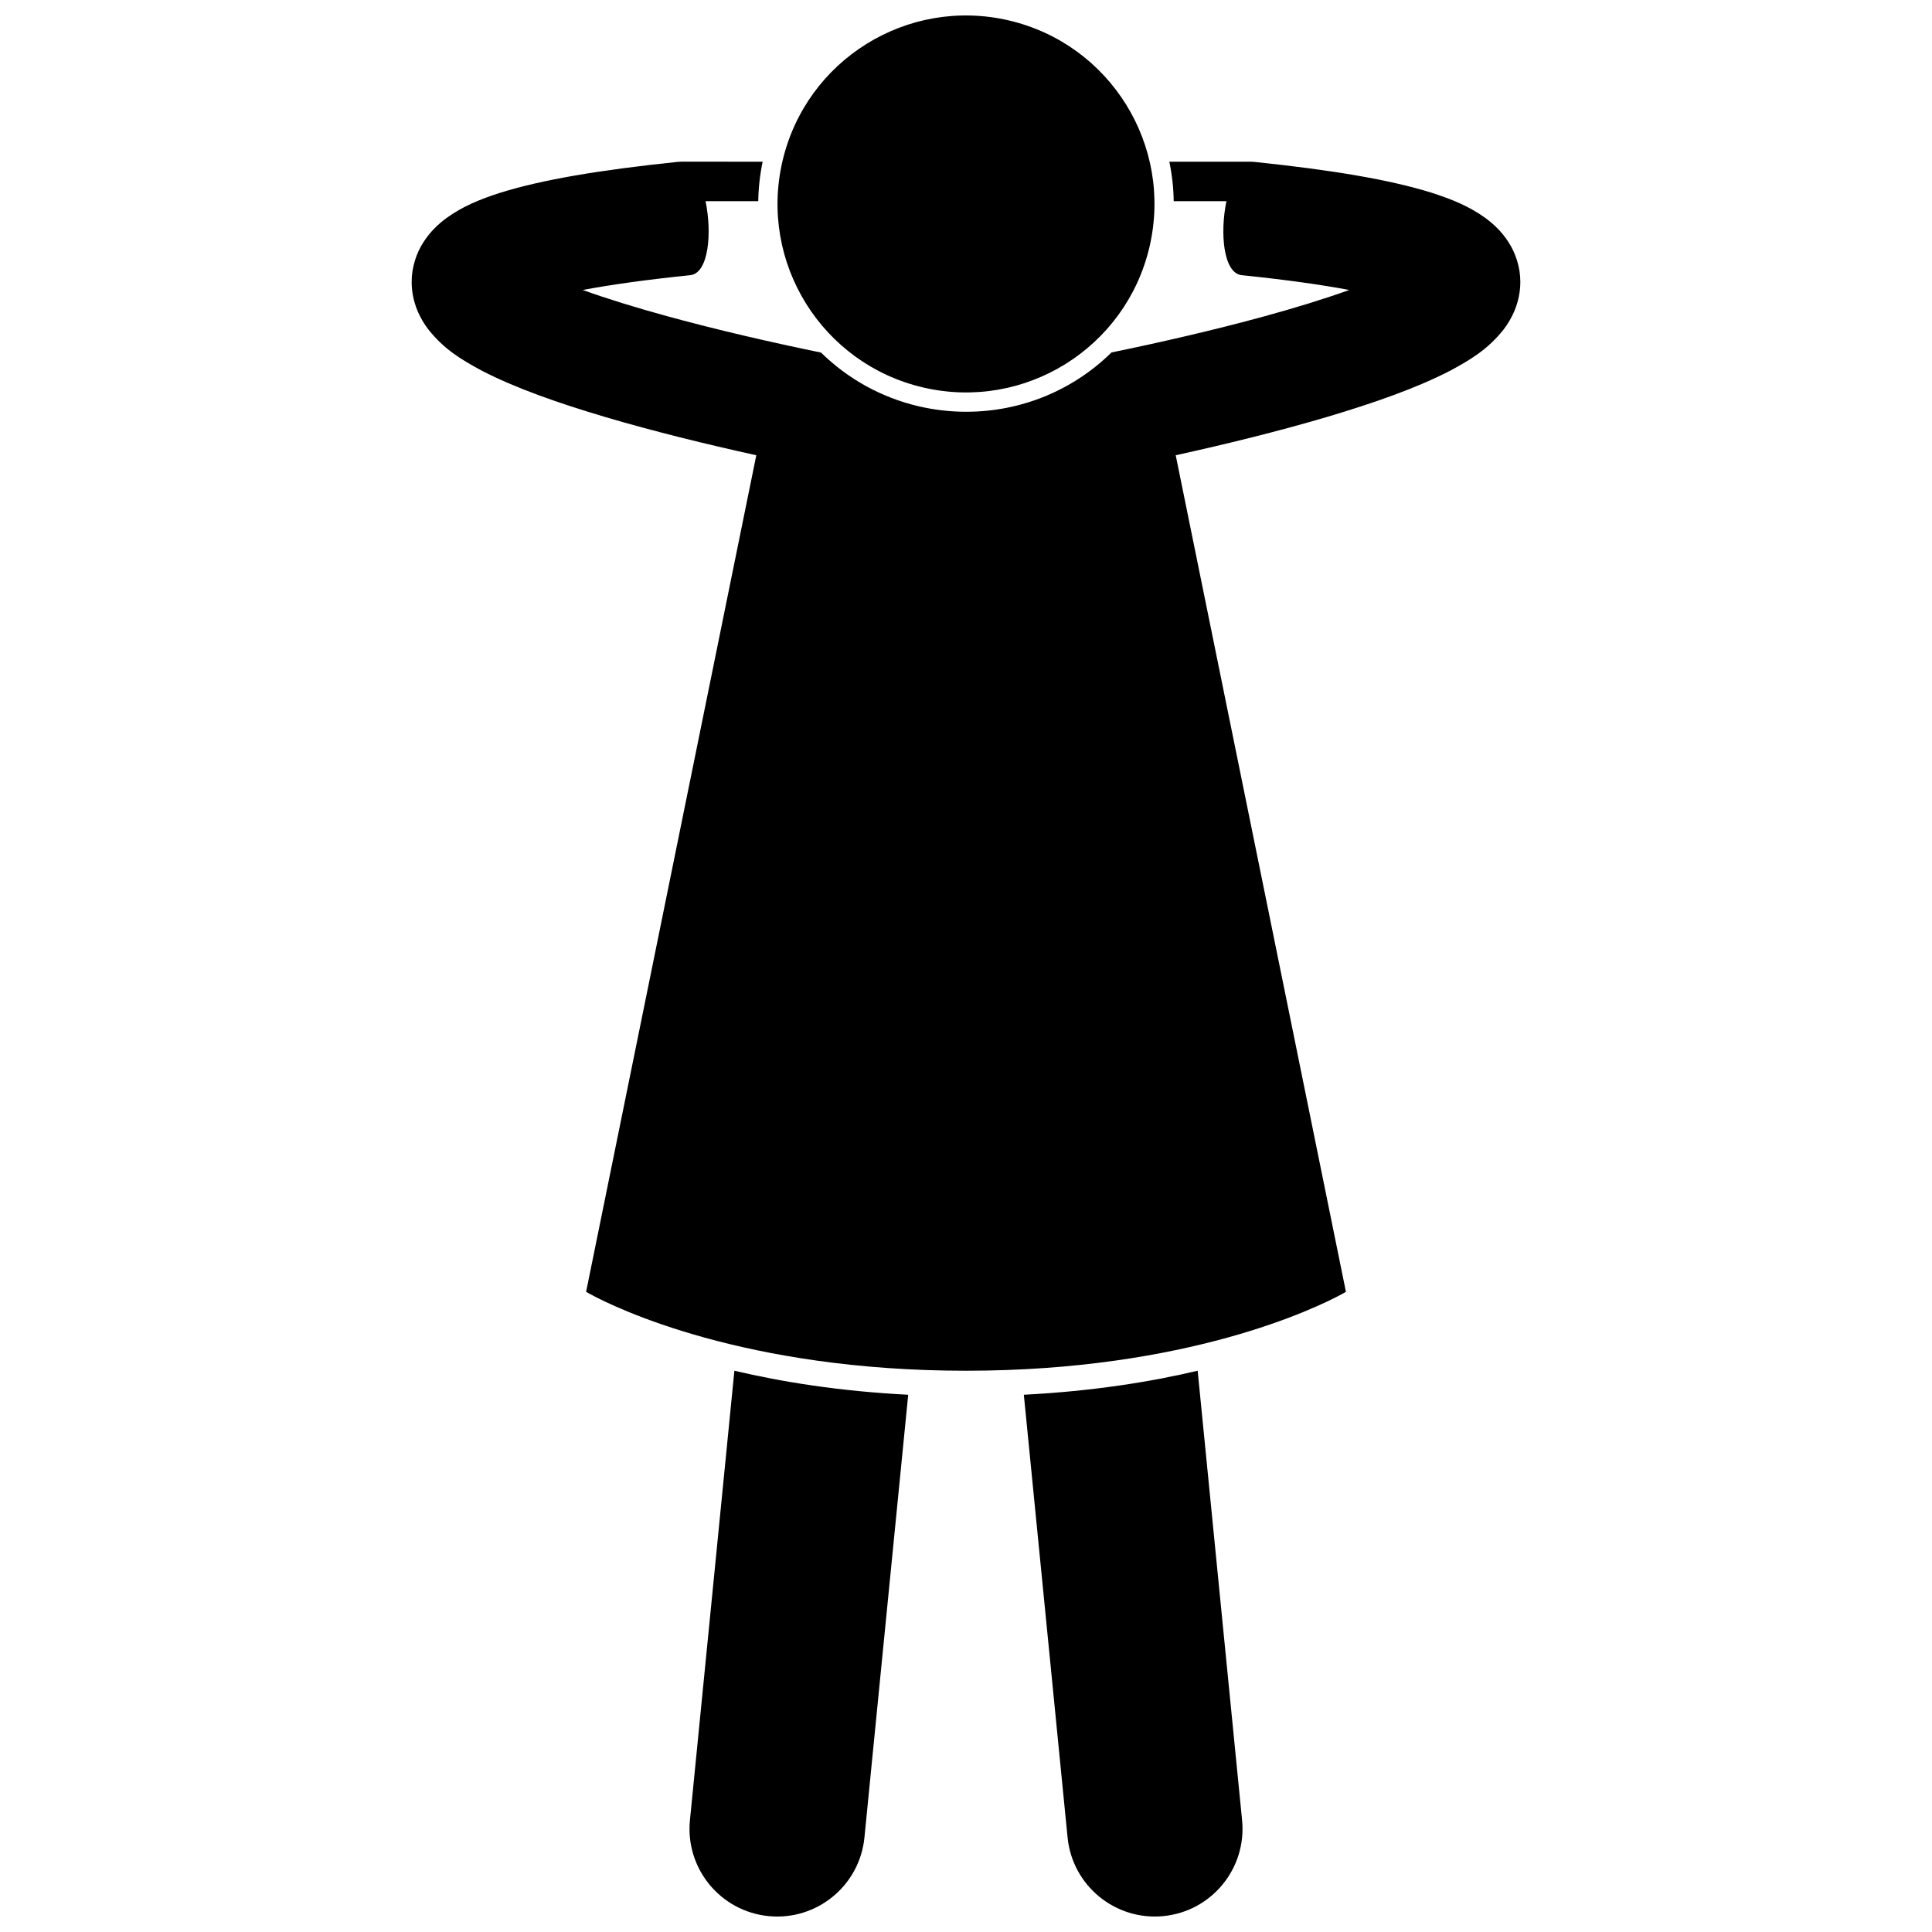
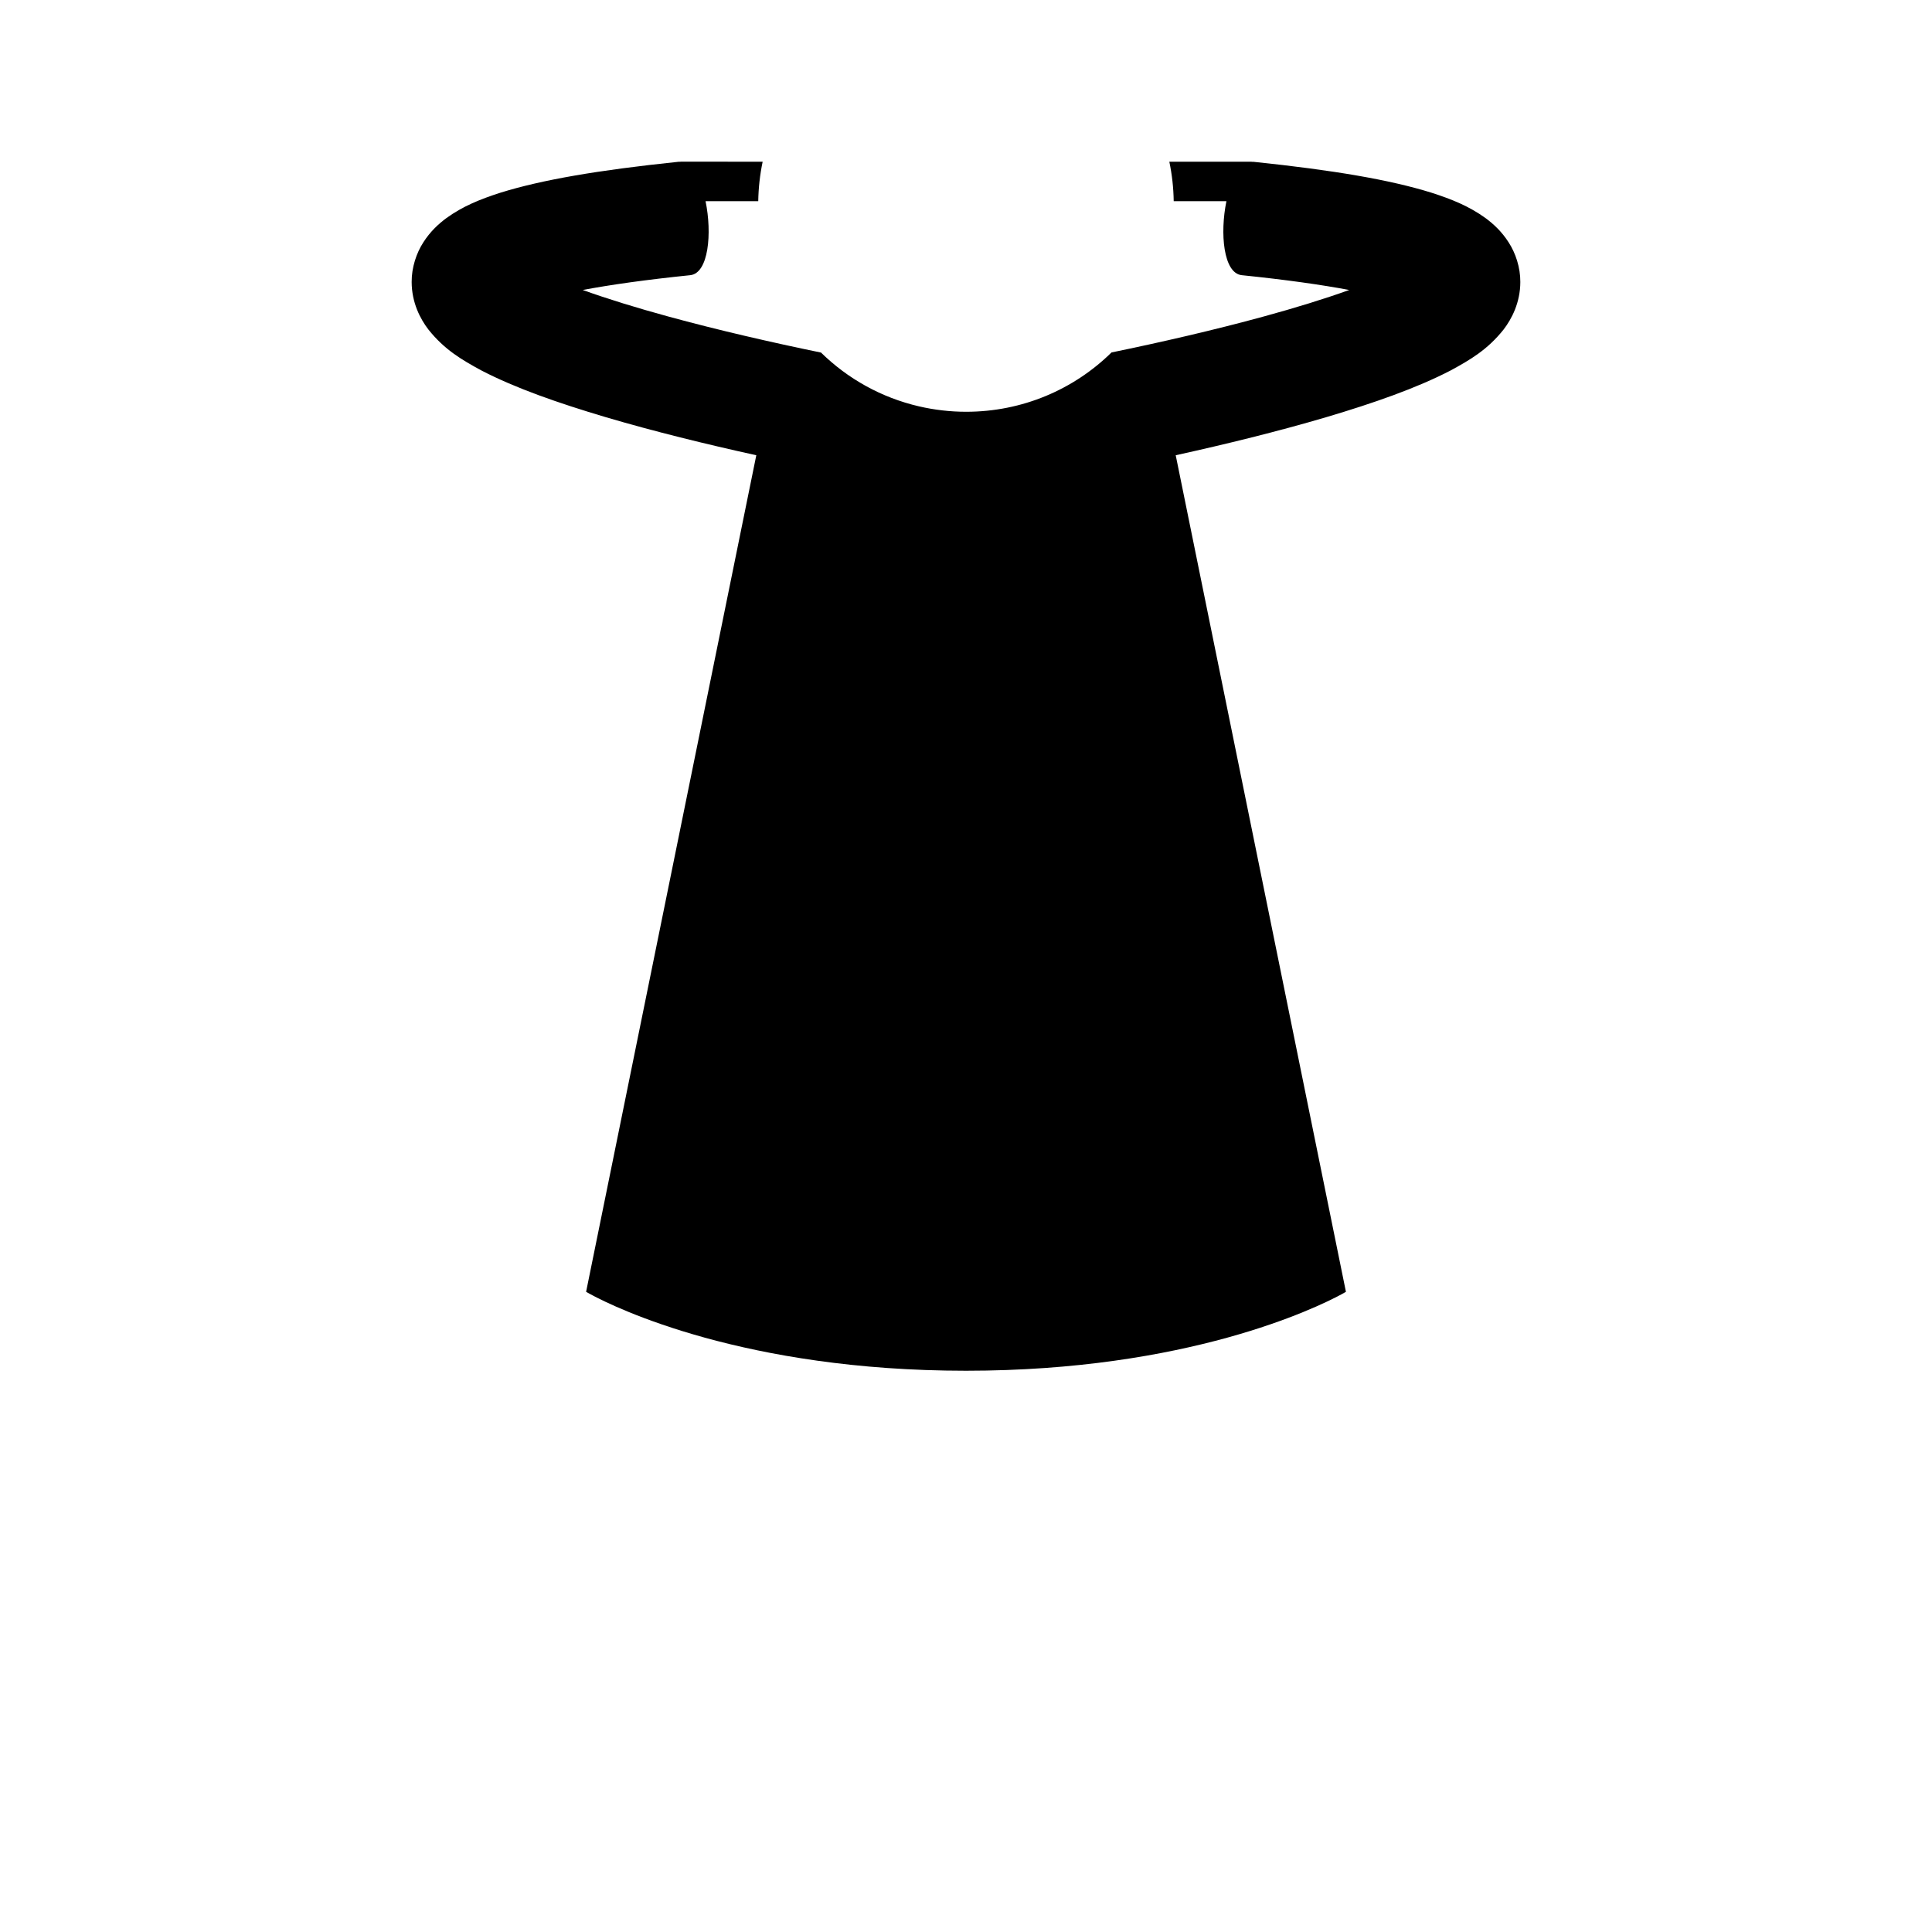
<svg xmlns="http://www.w3.org/2000/svg" width="800px" height="800px" version="1.1" viewBox="144 144 512 512">
  <defs>
    <clipPath id="c">
      <path d="m326 507h59v144.9h-59z" />
    </clipPath>
    <clipPath id="b">
      <path d="m415 507h59v144.9h-59z" />
    </clipPath>
    <clipPath id="a">
-       <path d="m350 148.09h100v100.91h-100z" />
-     </clipPath>
+       </clipPath>
  </defs>
  <path d="m271.58 242.18c9.016 4.68 20.301 8.613 32.914 12.363 12.742 3.766 26.688 7.188 39.934 10.102l-45.105 221.7s0.43 0.254 1.238 0.691c6.672 3.59 40.742 20.223 99.441 20.223 58.703 0 92.773-16.633 99.445-20.223 0.809-0.434 1.238-0.691 1.238-0.691l-45.109-221.7c13.246-2.914 27.188-6.34 39.934-10.102 12.613-3.75 23.898-7.688 32.914-12.363 5.172-2.816 9.75-5.469 14.023-10.828 2.195-2.852 4.441-7.176 4.453-12.617 0.031-3.84-1.27-7.699-3.094-10.5-1.82-2.859-3.984-4.856-6.133-6.445-4.332-3.125-8.844-4.961-14.309-6.719-10.879-3.387-25.805-5.969-47.188-8.191-0.113-0.012-0.223 0.004-0.336 0.004-0.102-0.004-0.191-0.031-0.297-0.031h-21.66c0.715 3.41 1.109 6.906 1.16 10.457h13.973c-1.754 8.477-0.82 19.113 4.066 19.617 11.684 1.199 21.145 2.539 28.48 3.922-6.551 2.356-14.371 4.762-22.625 7.016-13.105 3.594-27.43 6.875-40.375 9.539-9.992 9.816-23.625 15.719-38.52 15.719-4.195 0-8.41-0.484-12.527-1.441-9.953-2.32-18.82-7.277-25.938-14.246-12.988-2.668-27.367-5.965-40.52-9.57-8.258-2.254-16.074-4.66-22.625-7.016 7.336-1.387 16.793-2.723 28.48-3.922 4.887-0.504 5.824-11.137 4.066-19.617h13.965c0.055-3.484 0.441-6.981 1.168-10.457l-21.664-0.008c-0.102 0-0.195 0.023-0.297 0.031-0.113 0-0.223-0.016-0.336-0.004-21.383 2.223-36.309 4.805-47.188 8.191-5.469 1.758-9.98 3.594-14.309 6.719-2.148 1.59-4.309 3.586-6.133 6.445-1.82 2.809-3.121 6.664-3.09 10.504 0.012 5.441 2.258 9.766 4.453 12.617 4.277 5.363 8.855 8.012 14.027 10.828z" />
  <g clip-path="url(#c)">
-     <path d="m326.84 626.38c-1.266 12.773 8.066 24.148 20.836 25.41 12.766 1.262 24.148-8.066 25.41-20.836l11.598-117.33c-18.184-0.93-33.578-3.418-46.066-6.367z" />
-   </g>
+     </g>
  <g clip-path="url(#b)">
-     <path d="m426.92 630.95c1.262 12.77 12.641 22.098 25.41 20.836 12.77-1.262 22.098-12.637 20.836-25.41l-11.773-119.12c-12.484 2.949-27.883 5.434-46.066 6.363z" />
-   </g>
+     </g>
  <g clip-path="url(#a)">
    <path d="m411.33 149.41c26.859 6.258 43.566 33.105 37.309 59.969-6.254 26.863-33.102 43.57-59.965 37.312-26.863-6.254-43.566-33.102-37.312-59.969 6.258-26.863 33.105-43.566 59.969-37.312" />
  </g>
</svg>